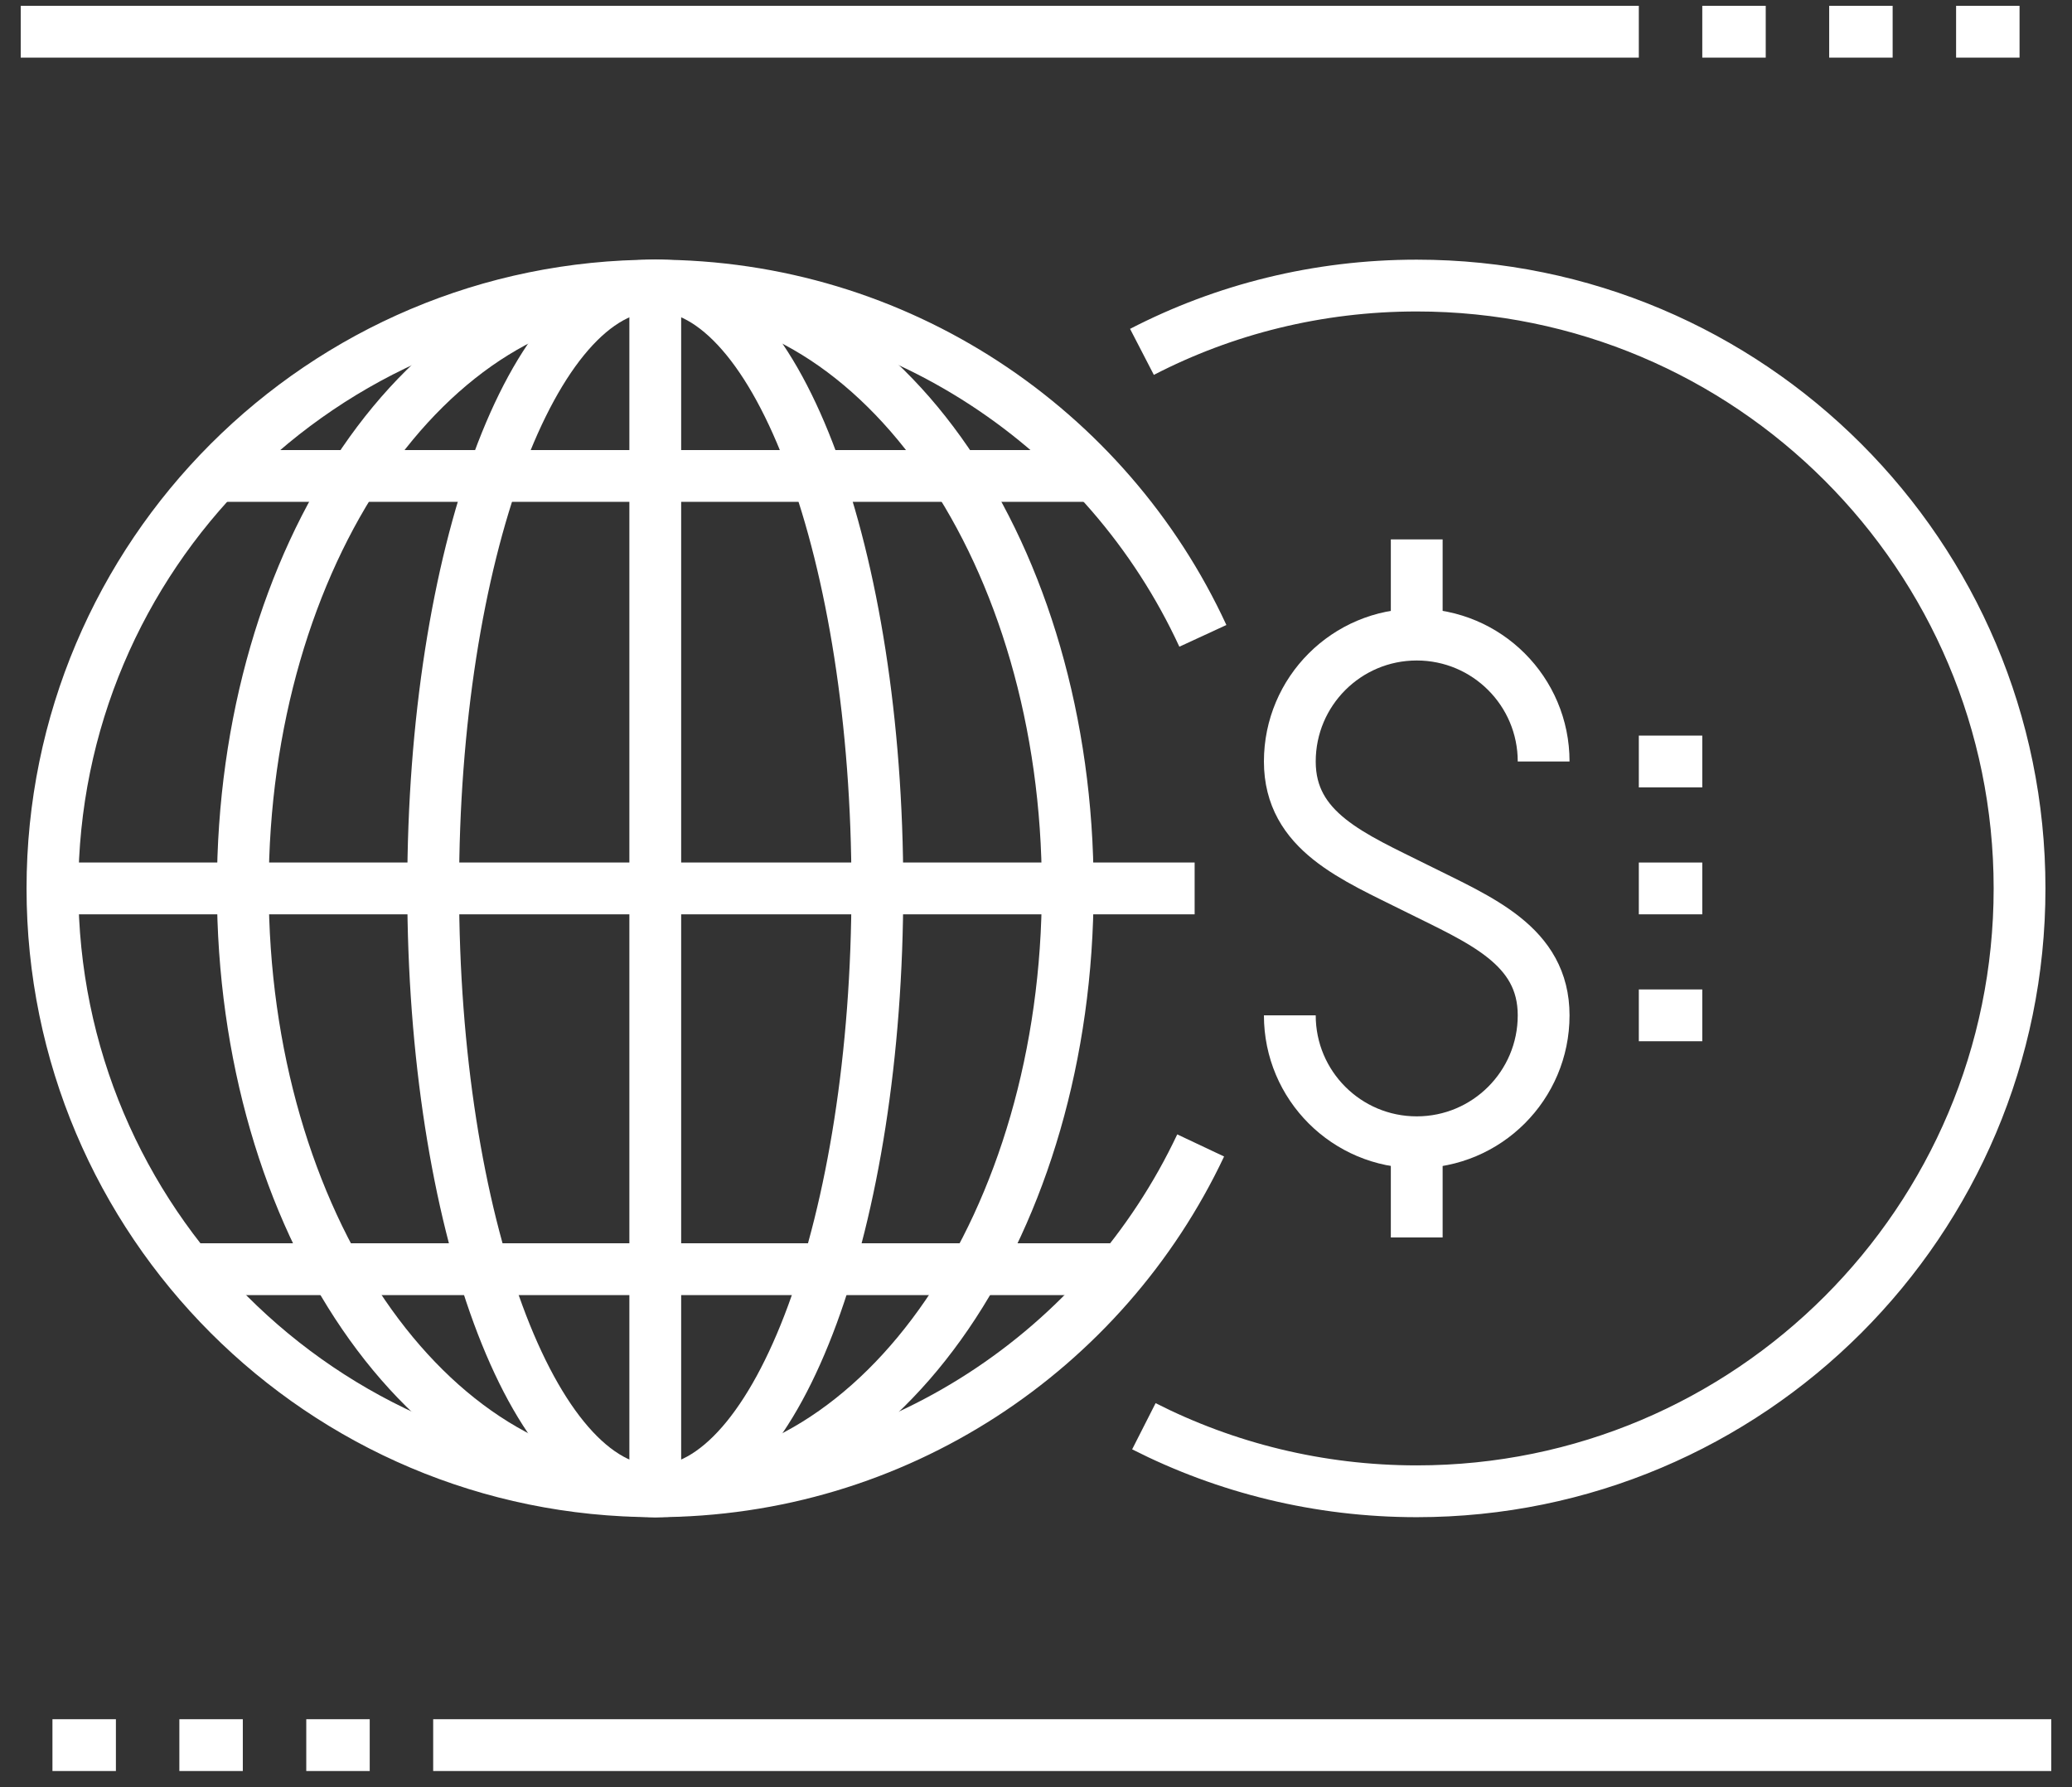
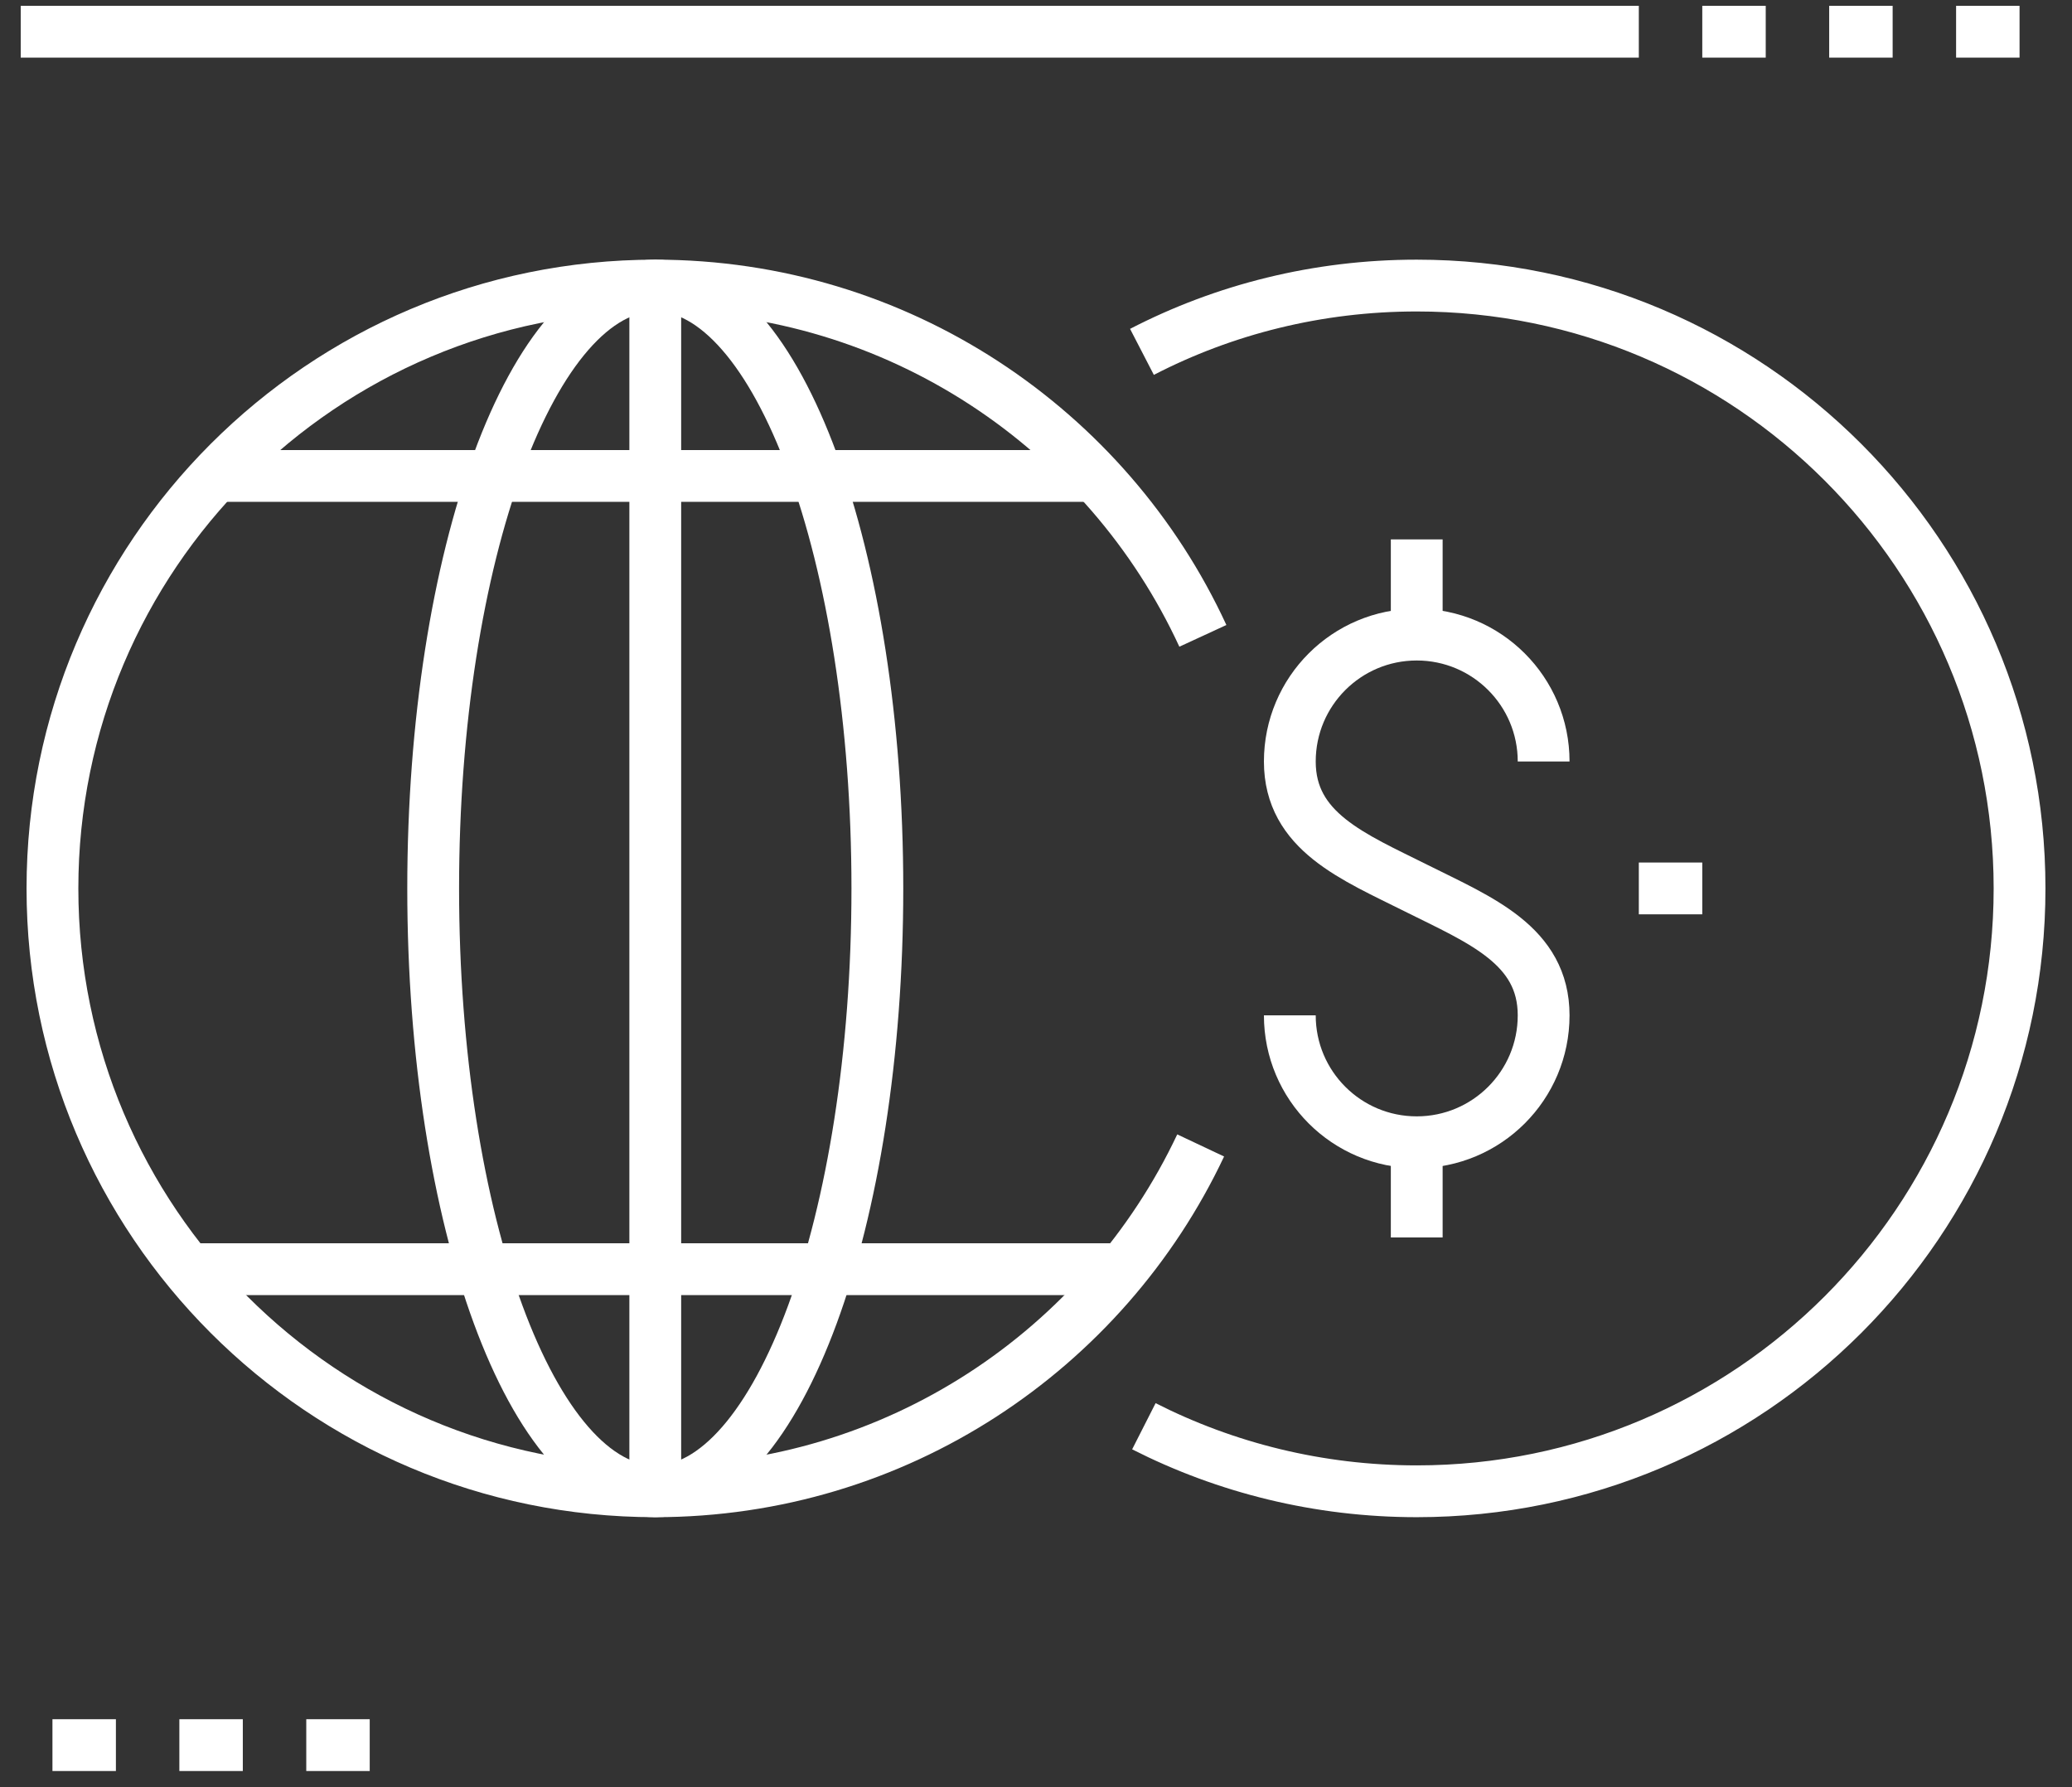
<svg xmlns="http://www.w3.org/2000/svg" width="80" height="69" viewBox="0 0 80 69" fill="none">
  <rect x="0" y="0" width="80" height="69" fill="#333333" stroke="none" />
  <g clip-path="url(#clip0_178_760)">
    <path d="M46.358 44.223C42.634 52.112 34.61 57.575 25.3 57.575C12.45 57.575 2.025 47.15 2.025 34.3C2.025 21.45 12.45 11.025 25.3 11.025C34.671 11.025 42.756 16.562 46.443 24.549" stroke="white" stroke-width="2" stroke-miterlimit="10" stroke-linejoin="round" />
-     <path d="M25.3 57.575C34.095 57.575 41.225 47.155 41.225 34.3C41.225 21.446 34.095 11.025 25.3 11.025C16.505 11.025 9.375 21.446 9.375 34.3C9.375 47.155 16.505 57.575 25.3 57.575Z" stroke="white" stroke-width="2" stroke-miterlimit="10" stroke-linejoin="round" />
    <path d="M25.3 57.575C30.036 57.575 33.875 47.155 33.875 34.3C33.875 21.446 30.036 11.025 25.3 11.025C20.564 11.025 16.725 21.446 16.725 34.3C16.725 47.155 20.564 57.575 25.3 57.575Z" stroke="white" stroke-width="2" stroke-miterlimit="10" stroke-linejoin="round" />
    <path d="M25.3 11.025V57.575" stroke="white" stroke-width="2" stroke-miterlimit="10" stroke-linejoin="round" />
    <path d="M42.45 18.375H8.15" stroke="white" stroke-width="2" stroke-miterlimit="10" stroke-linejoin="round" />
    <path d="M43.675 49H6.925" stroke="white" stroke-width="2" stroke-miterlimit="10" stroke-linejoin="round" />
-     <path d="M46.125 34.3H2.025" stroke="white" stroke-width="2" stroke-miterlimit="10" stroke-linejoin="round" />
    <path d="M44.091 13.585C47.264 11.944 50.878 11.025 54.7 11.025C67.55 11.025 77.975 21.45 77.975 34.3C77.975 47.15 67.55 57.575 54.7 57.575C50.915 57.575 47.325 56.669 44.165 55.064" stroke="white" stroke-width="2" stroke-miterlimit="10" stroke-linejoin="round" />
    <path d="M59.6 29.4C59.6 26.693 57.407 24.5 54.7 24.5C51.993 24.5 49.8 26.693 49.8 29.4C49.8 32.108 52.25 33.075 54.7 34.3C57.15 35.525 59.6 36.493 59.6 39.2C59.6 41.907 57.407 44.1 54.7 44.1C51.993 44.1 49.8 41.907 49.8 39.2" stroke="white" stroke-width="2" stroke-miterlimit="10" />
    <path d="M54.7 24.5V20.825" stroke="white" stroke-width="2" stroke-miterlimit="10" />
    <path d="M54.7 44.1V47.775" stroke="white" stroke-width="2" stroke-miterlimit="10" />
    <path d="M63.275 34.3H65.725" stroke="white" stroke-width="2" stroke-miterlimit="10" />
-     <path d="M63.275 29.4H65.725" stroke="white" stroke-width="2" stroke-miterlimit="10" />
-     <path d="M63.275 39.2H65.725" stroke="white" stroke-width="2" stroke-miterlimit="10" />
    <path d="M0.8 1.225H63.275" stroke="white" stroke-width="2" stroke-miterlimit="10" />
    <path d="M65.725 1.225H68.175" stroke="white" stroke-width="2" stroke-miterlimit="10" />
    <path d="M70.625 1.225H73.075" stroke="white" stroke-width="2" stroke-miterlimit="10" />
    <path d="M75.525 1.225H77.975" stroke="white" stroke-width="2" stroke-miterlimit="10" />
    <path d="M6.925 67.375H9.375" stroke="white" stroke-width="2" stroke-miterlimit="10" />
    <path d="M2.025 67.375H4.475" stroke="white" stroke-width="2" stroke-miterlimit="10" />
    <path d="M11.825 67.375H14.275" stroke="white" stroke-width="2" stroke-miterlimit="10" />
-     <path d="M16.725 67.375H79.2" stroke="white" stroke-width="2" stroke-miterlimit="10" />
  </g>
  <defs>
    <clipPath id="clip0_178_760">
      <rect width="78.4" height="68.6" fill="white" transform="translate(0.8)" />
    </clipPath>
  </defs>
</svg>